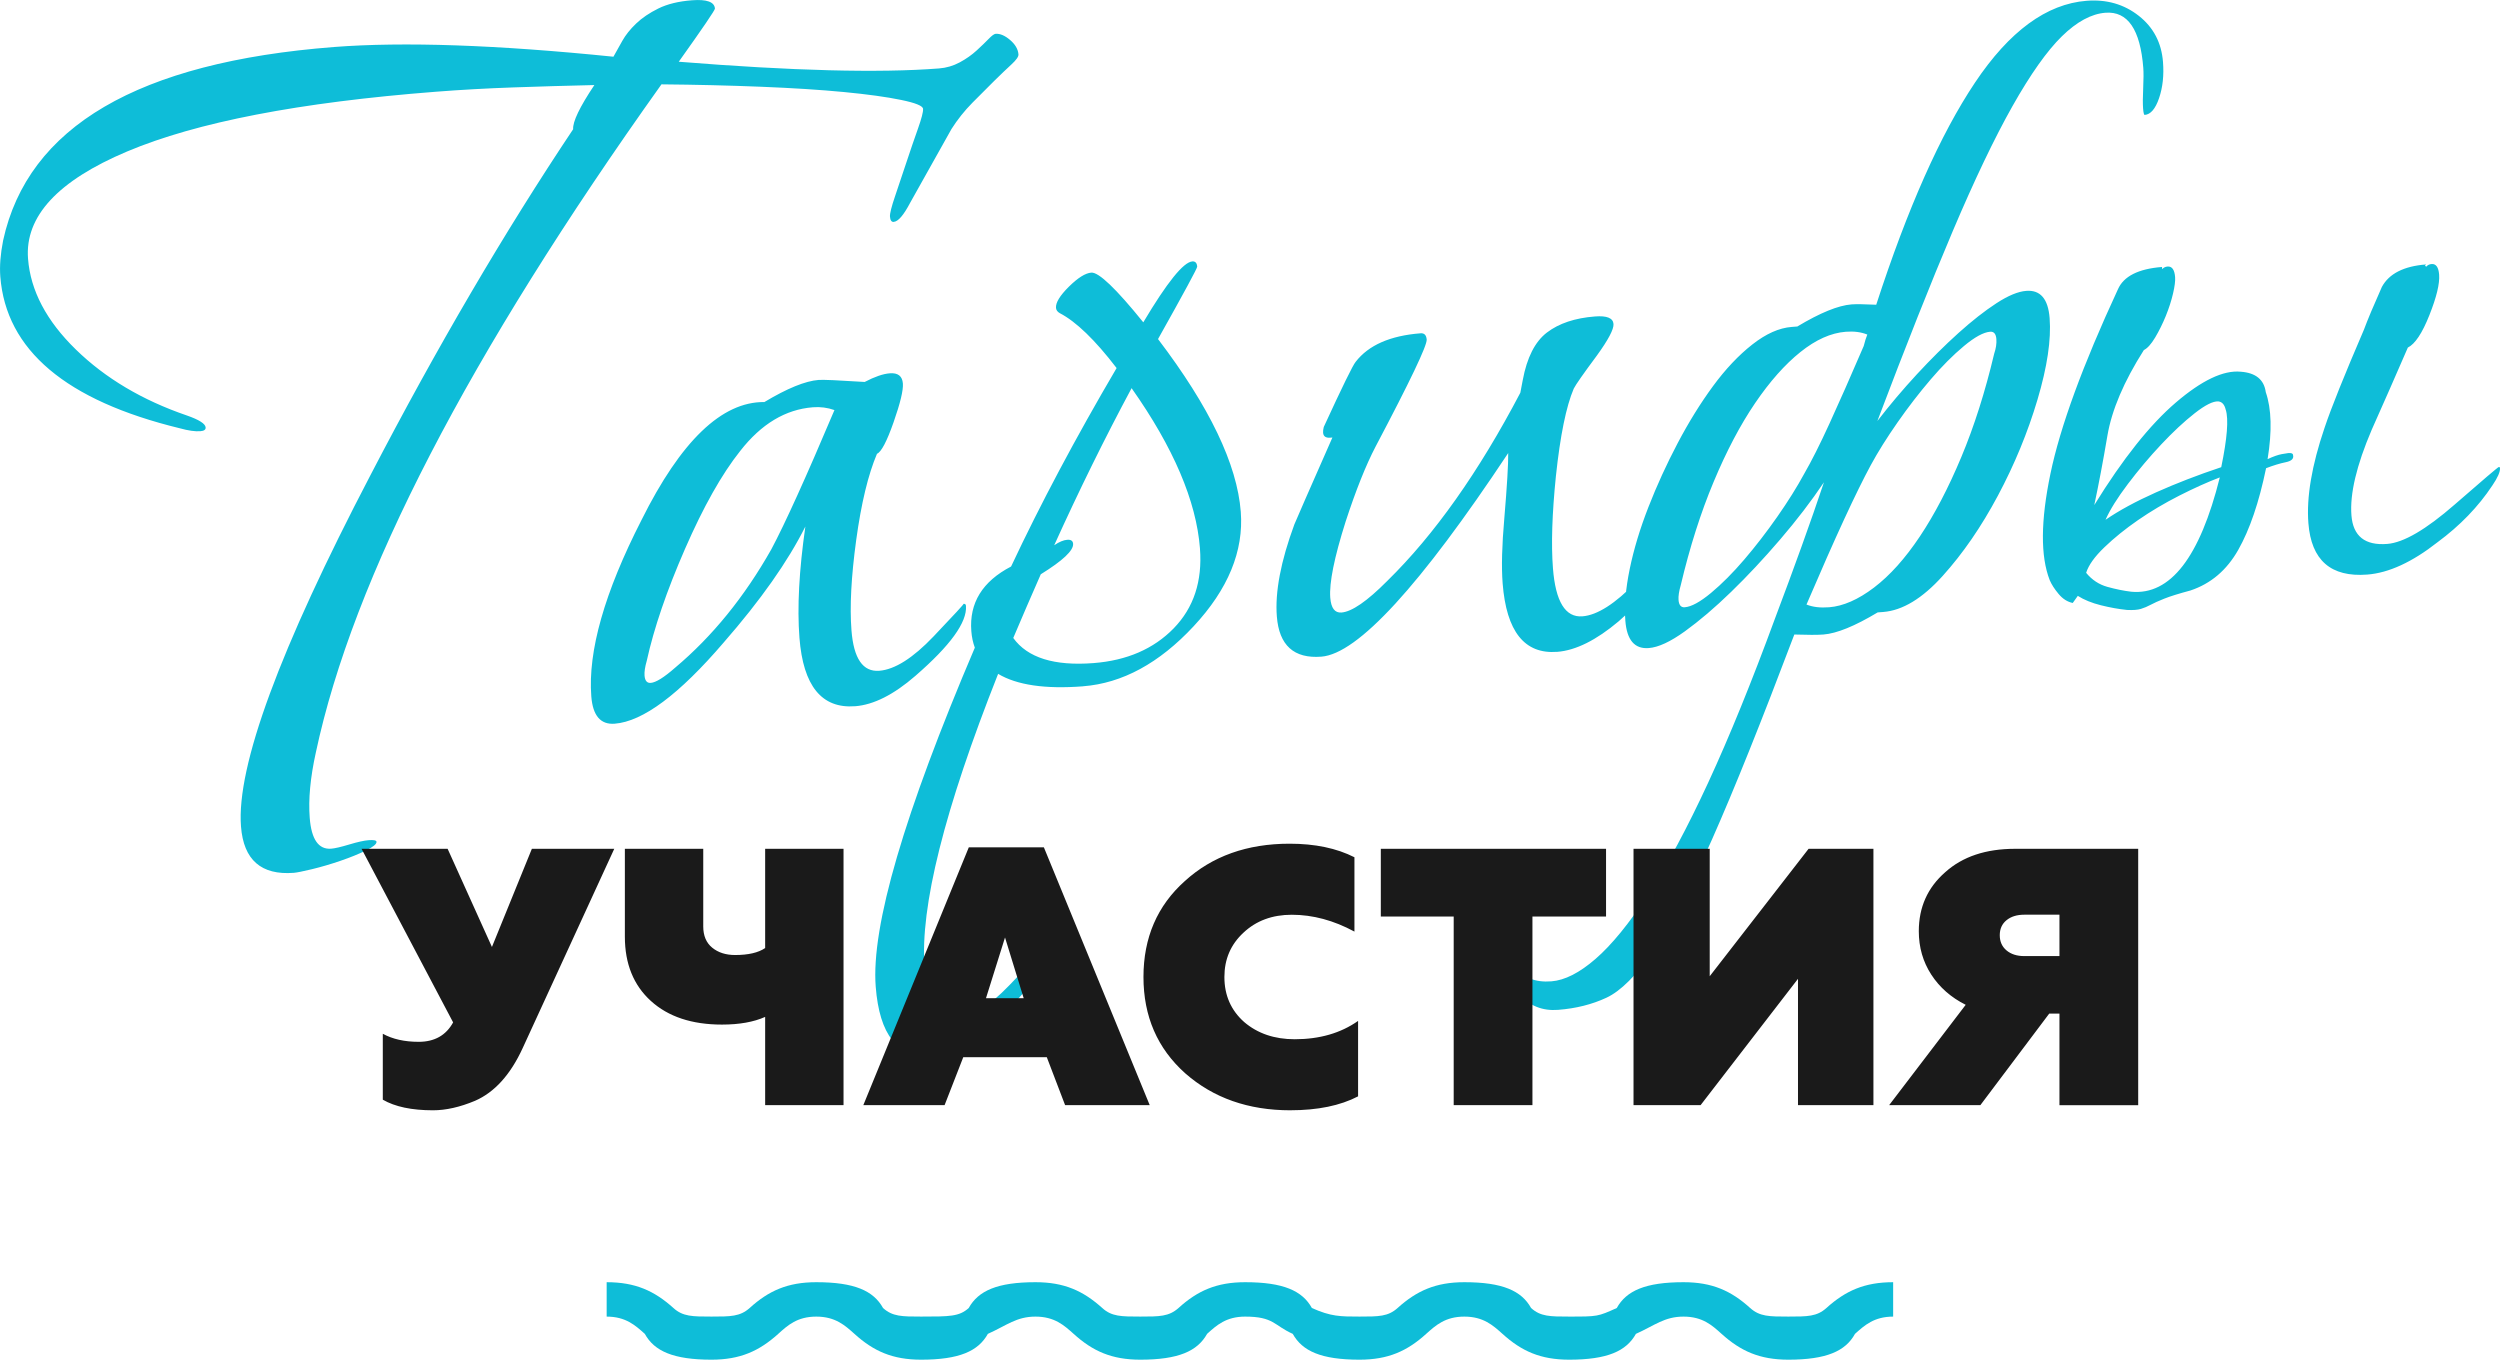
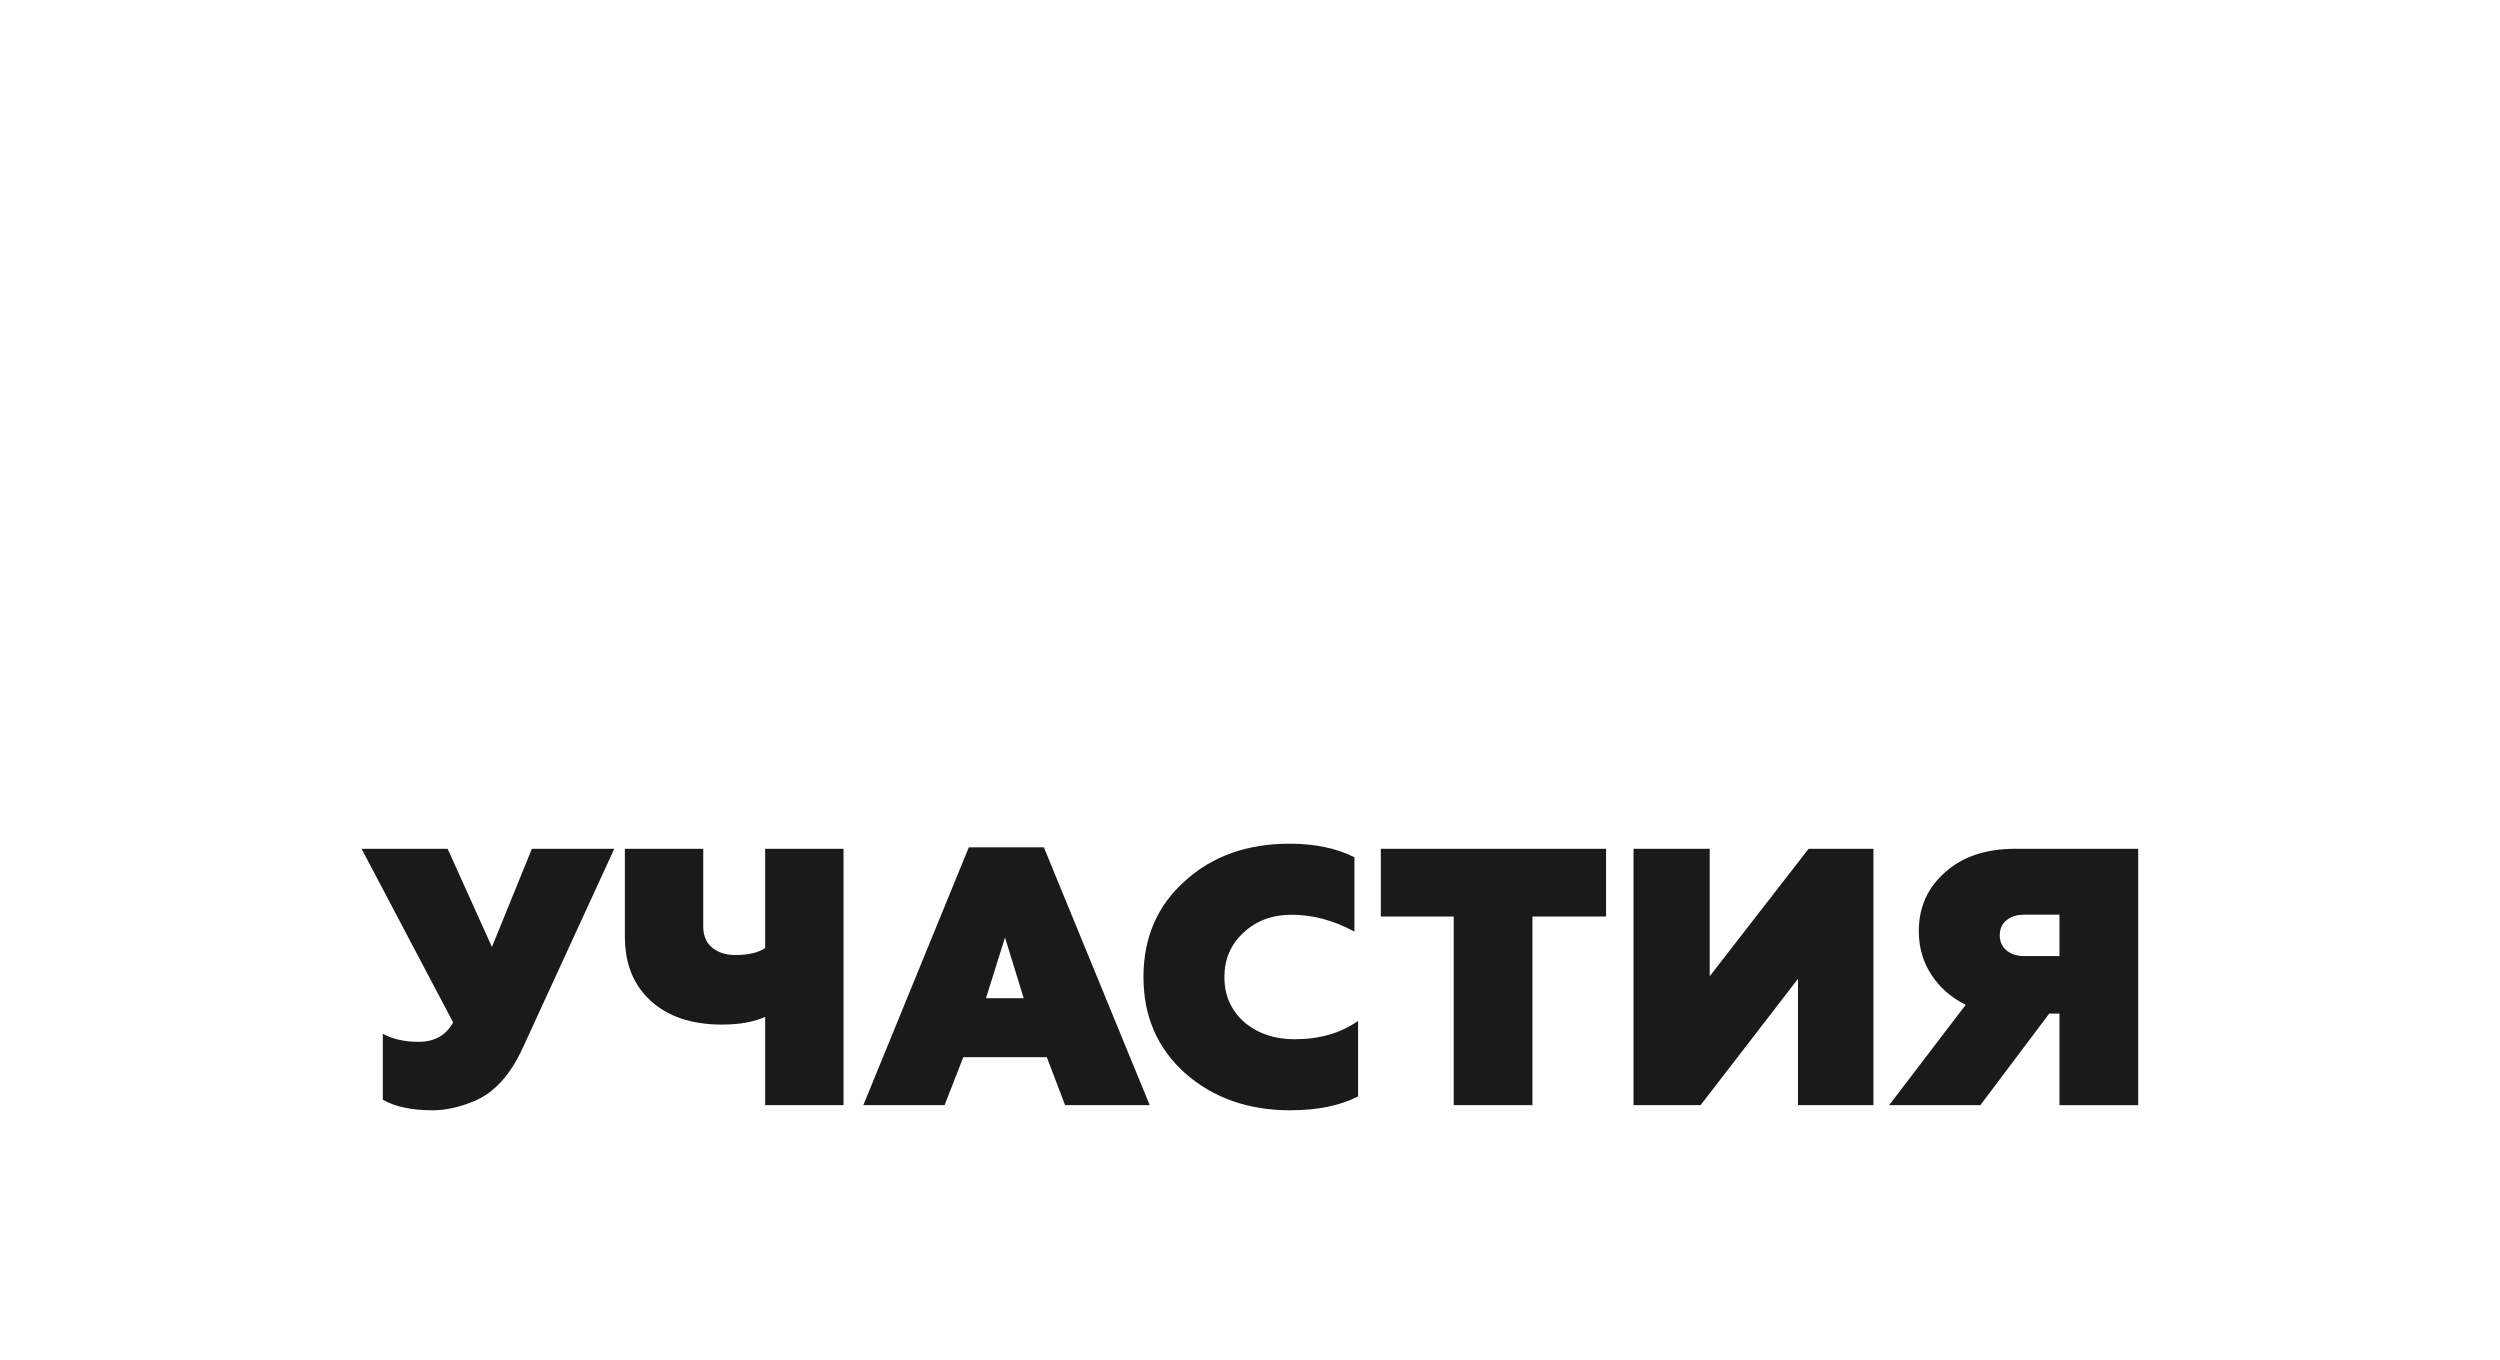
<svg xmlns="http://www.w3.org/2000/svg" xml:space="preserve" width="86.693mm" height="47.149mm" style="shape-rendering:geometricPrecision; text-rendering:geometricPrecision; image-rendering:optimizeQuality; fill-rule:evenodd; clip-rule:evenodd" viewBox="0 0 890.87 484.51">
  <defs>
    <style type="text/css">  .fil2 {fill:#0EBDD8} .fil0 {fill:#0EBDD8;fill-rule:nonzero} .fil1 {fill:#1A1A1A;fill-rule:nonzero}  </style>
  </defs>
  <g id="Слой_x0020_1">
-     <path class="fil0" d="M318.48 79.08c-0.79,0.06 -1.24,-0.57 -1.34,-1.89 -0.08,-1.06 0.53,-3.5 1.83,-7.32 1.3,-3.82 2.65,-7.85 4.05,-12.08 1.4,-4.23 2.76,-8.19 4.07,-11.88 1.31,-3.69 1.92,-6.07 1.84,-7.12 -0.08,-1.06 -2.69,-2.12 -7.83,-3.18 -5.13,-1.06 -11.92,-2 -20.36,-2.81 -8.44,-0.81 -18.33,-1.44 -29.66,-1.89 -11.34,-0.45 -23.13,-0.74 -35.37,-0.85 -68.84,96.54 -109.9,175.9 -123.16,238.09 -1.97,8.93 -2.7,16.7 -2.18,23.3 0.59,7.66 3.14,11.32 7.63,10.98 1.32,-0.1 3.48,-0.6 6.47,-1.5 2.99,-0.9 5.28,-1.4 6.86,-1.53 1.85,-0.14 2.8,0.05 2.84,0.58 0.06,0.79 -1.19,1.82 -3.75,3.08 -2.56,1.26 -5.59,2.49 -9.09,3.69 -3.5,1.2 -6.88,2.19 -10.14,2.98 -3.26,0.78 -5.42,1.22 -6.48,1.3 -11.63,0.9 -17.91,-4.6 -18.83,-16.49 -1.66,-21.41 13.72,-63.15 46.14,-125.23 23.61,-45.44 47.68,-86.52 72.22,-123.26 -0.2,-2.64 2.31,-7.89 7.56,-15.74 -9.82,0.23 -19.44,0.51 -28.85,0.84 -9.42,0.33 -18.62,0.84 -27.6,1.54 -48.64,3.77 -85.31,10.86 -110.03,21.28 -24.72,10.42 -36.5,23.17 -35.33,38.23 0.88,11.37 6.57,22.16 17.07,32.38 10.5,10.22 23.67,18.04 39.51,23.47 4.37,1.52 6.61,2.95 6.71,4.27 0.06,0.79 -0.57,1.24 -1.89,1.34 -1.85,0.14 -4.27,-0.2 -7.26,-1.03 -40.65,-9.88 -61.99,-27.91 -64.02,-54.08 -0.29,-3.7 0.05,-7.98 1,-12.84 8.83,-40.57 48.13,-63.56 117.91,-68.96 24.85,-1.92 58.04,-0.77 99.58,3.46 0.94,-1.67 1.99,-3.54 3.15,-5.63 1.17,-2.09 2.8,-4.14 4.91,-6.16 2.1,-2.02 4.76,-3.82 7.96,-5.4 3.2,-1.58 7.18,-2.55 11.94,-2.92 5.29,-0.41 8.02,0.58 8.21,2.95 0.04,0.53 -4.26,6.84 -12.89,18.95 40.4,3.25 71.31,4.05 92.72,2.39 2.64,-0.2 5.11,-0.93 7.41,-2.17 2.3,-1.24 4.31,-2.66 6.05,-4.26 1.74,-1.6 3.16,-2.97 4.27,-4.12 1.11,-1.15 1.93,-1.74 2.45,-1.79 1.59,-0.12 3.3,0.61 5.16,2.19 1.85,1.58 2.85,3.3 2.99,5.15 0.06,0.79 -0.78,1.99 -2.51,3.58 -1.74,1.6 -3.78,3.55 -6.13,5.86 -2.35,2.31 -4.94,4.9 -7.77,7.78 -2.84,2.88 -5.32,6 -7.45,9.35l-14.72 26.27c-2.32,4.43 -4.27,6.71 -5.85,6.83zm-13.76 172.58c-11.89,0.92 -18.51,-7.21 -19.84,-24.39 -0.84,-10.84 -0.13,-24.05 2.11,-39.65 -6.22,12.45 -15.92,26.23 -29.11,41.34 -15.85,18.51 -28.8,28.16 -38.84,28.93 -5.02,0.39 -7.8,-2.85 -8.33,-9.73 -1.25,-16.12 4.71,-37.06 17.87,-62.81 14.04,-28.21 28.64,-42.24 43.81,-42.08 8.13,-4.88 14.58,-7.51 19.33,-7.88 1.59,-0.12 7.06,0.12 16.41,0.72 3.58,-1.87 6.56,-2.9 8.94,-3.08 2.91,-0.23 4.46,0.98 4.67,3.63 0.18,2.38 -0.92,6.98 -3.32,13.82 -2.4,6.83 -4.37,10.58 -5.91,11.23 -3.15,7.42 -5.61,17.65 -7.4,30.69 -1.78,13.04 -2.35,23.78 -1.69,32.24 0.78,10.04 4.07,14.84 9.89,14.39 5.55,-0.43 12.01,-4.52 19.39,-12.27 7.38,-7.75 10.93,-11.62 10.67,-11.59 0.53,-0.04 0.81,0.2 0.85,0.73 0.45,5.82 -5.55,14.12 -18.01,24.93 -7.72,6.71 -14.89,10.33 -21.5,10.84zm-7.37 -105.53c-2.46,-0.87 -5.01,-1.21 -7.66,-1 -9.78,0.76 -18.42,5.95 -25.92,15.57 -6.54,8.22 -13.09,19.83 -19.64,34.83 -6.55,15 -11.1,28.32 -13.66,39.95 -0.63,2.18 -0.89,3.92 -0.79,5.25 0.14,1.85 0.88,2.72 2.2,2.62 1.85,-0.14 4.77,-1.96 8.75,-5.46 13.23,-11.13 24.64,-25.17 34.23,-42.14 4.88,-9.15 12.37,-25.69 22.49,-49.61zm88.59 98.44c-13.48,1.04 -23.57,-0.44 -30.26,-4.44 -19.13,48.28 -27.87,83.13 -26.21,104.54 1,12.95 4.68,19.18 11.02,18.69 5.29,-0.41 11.68,-4.49 19.19,-12.26 7.51,-7.76 11.13,-11.63 10.87,-11.61 0.26,-0.02 0.42,0.23 0.46,0.76 0.45,5.82 -5.42,14.11 -17.62,24.9 -7.99,6.73 -15.29,10.36 -21.89,10.87 -11.63,0.9 -18.11,-7.24 -19.44,-24.42 -1.66,-21.41 10.12,-61.68 35.32,-120.8 -0.67,-1.81 -1.09,-3.77 -1.25,-5.89 -0.78,-10.04 3.95,-17.72 14.17,-23.03 10.5,-22.35 23.04,-45.93 37.6,-70.72 -7.69,-10.04 -14.45,-16.56 -20.26,-19.57 -0.83,-0.47 -1.28,-1.1 -1.34,-1.89 -0.14,-1.85 1.39,-4.36 4.6,-7.54 3.21,-3.17 5.87,-4.84 7.99,-5.01 2.64,-0.2 8.82,5.7 18.52,17.71 8.47,-14.22 14.29,-21.45 17.47,-21.7 1.06,-0.08 1.64,0.54 1.74,1.86 0.04,0.53 -4.61,9.13 -13.96,25.81 18.35,24.11 28.18,44.62 29.49,61.54 1.08,14.01 -4.51,27.6 -16.79,40.79 -12.27,13.18 -25.42,20.32 -39.43,21.4zm41.67 -49.1c-1.31,-16.92 -9.43,-35.97 -24.37,-57.15 -9.53,17.76 -18.72,36.42 -27.58,55.98 1.77,-1.2 3.31,-1.85 4.64,-1.95 1.32,-0.1 2.02,0.38 2.1,1.43 0.18,2.38 -3.66,6 -11.52,10.86 -3.39,7.71 -6.66,15.27 -9.81,22.7 5.07,7.05 14.6,10.04 28.61,8.95 11.89,-0.92 21.41,-5.05 28.56,-12.38 7.14,-7.33 10.26,-16.82 9.36,-28.45zm127.29 36.81c-11.63,0.9 -18.11,-7.24 -19.44,-24.42 -0.45,-5.82 -0.25,-13.54 0.6,-23.18 0.97,-11.51 1.43,-19.26 1.39,-23.24 -31.43,47.37 -53.63,71.56 -66.58,72.56 -9.78,0.76 -15.07,-4.02 -15.87,-14.33 -0.68,-8.72 1.4,-19.65 6.24,-32.79 0.67,-1.65 5.19,-11.97 13.56,-30.97l-0.79 0.06c-1.59,0.12 -2.43,-0.48 -2.53,-1.8 -0.04,-0.53 0.04,-1.2 0.24,-2.01 6.6,-14.34 10.39,-22.08 11.37,-23.22 4.59,-5.94 12.31,-9.33 23.14,-10.17 1.32,-0.1 2.04,0.64 2.17,2.23 0.16,2.11 -5.9,14.82 -18.19,38.1 -3.47,6.65 -7.04,15.57 -10.69,26.75 -4.06,12.81 -5.89,21.86 -5.48,27.15 0.29,3.7 1.62,5.46 4,5.27 3.7,-0.29 9.13,-4.03 16.28,-11.23 16.81,-16.46 32.63,-38.82 47.45,-67.09l0.85 -4.45c1.5,-8.09 4.38,-13.77 8.65,-17.02 4.27,-3.25 9.97,-5.16 17.11,-5.71 4.23,-0.33 6.43,0.57 6.59,2.68 0.14,1.85 -1.83,5.59 -5.91,11.23 -4.82,6.49 -7.57,10.42 -8.26,11.81 -2.7,6.33 -4.82,16.73 -6.36,31.21 -1.36,13.4 -1.71,24.33 -1.05,32.79 0.92,11.89 4.42,17.61 10.5,17.14 5.29,-0.41 11.69,-4.49 19.19,-12.26 7.51,-7.76 11.13,-11.63 10.87,-11.61 0.27,-0.02 0.42,0.23 0.46,0.76 0.45,5.81 -5.42,14.11 -17.62,24.9 -7.99,6.73 -15.29,10.36 -21.89,10.87zm88.84 -16.85c2.2,0.89 4.88,1.22 8.05,0.97 5.02,-0.39 10.36,-2.73 16.01,-7.02 5.65,-4.29 11.1,-10.37 16.34,-18.22 5.24,-7.85 10.16,-17.27 14.76,-28.27 4.6,-10.99 8.5,-23.26 11.71,-36.81 0.65,-1.91 0.91,-3.66 0.79,-5.25 -0.14,-1.85 -0.88,-2.72 -2.2,-2.62 -2.38,0.18 -5.5,1.89 -9.37,5.11 -3.87,3.22 -7.82,7.19 -11.84,11.89 -4.02,4.7 -7.95,9.79 -11.78,15.27 -3.83,5.48 -7.02,10.58 -9.58,15.3 -2.56,4.72 -5.72,11.15 -9.48,19.28 -3.76,8.14 -8.23,18.25 -13.41,30.35zm21.67 -96.21c-2.2,-0.89 -4.75,-1.23 -7.66,-1 -5.29,0.41 -10.68,2.82 -16.19,7.24 -5.51,4.41 -10.89,10.48 -16.14,18.2 -5.25,7.72 -10.18,17.07 -14.78,28.07 -4.6,10.99 -8.5,23.26 -11.71,36.8 -0.63,2.18 -0.89,3.92 -0.79,5.25 0.14,1.85 0.88,2.72 2.2,2.62 2.38,-0.18 5.5,-1.89 9.38,-5.11 3.87,-3.22 7.82,-7.19 11.84,-11.89 4.02,-4.7 7.95,-9.79 11.78,-15.27 3.83,-5.48 7.02,-10.58 9.58,-15.3 2.58,-4.46 5.58,-10.4 8.99,-17.85 3.41,-7.44 7.49,-16.67 12.22,-27.67 0.41,-1.63 0.83,-2.99 1.28,-4.09zm-131.19 216.77c2.25,-5.23 3.89,-7.21 4.92,-5.97 1.03,1.25 1.77,4.78 2.22,10.6 0.35,4.49 1.62,7.19 3.82,8.08 2.2,0.89 4.75,1.23 7.66,1 4.76,-0.37 10,-3.03 15.73,-8 5.73,-4.96 11.99,-12.63 18.76,-22.99 6.78,-10.36 13.92,-23.68 21.44,-39.95 7.51,-16.27 15.45,-35.76 23.79,-58.48 3.31,-8.76 6.44,-17.25 9.4,-25.46 2.96,-8.21 5.62,-15.86 8,-22.96 -4.53,6.73 -9.72,13.52 -15.58,20.35 -5.85,6.84 -11.69,13.07 -17.5,18.71 -5.81,5.64 -11.3,10.31 -16.46,14.04 -5.16,3.72 -9.46,5.72 -12.9,5.98 -5.02,0.39 -7.8,-2.85 -8.33,-9.73 -0.41,-5.29 0.11,-11.44 1.56,-18.47 1.45,-7.03 3.67,-14.38 6.67,-22.06 3,-7.68 6.46,-15.26 10.4,-22.74 3.94,-7.48 8.14,-14.26 12.59,-20.32 4.45,-6.06 9.12,-11.01 14.01,-14.85 4.89,-3.84 9.58,-5.93 14.07,-6.27l1.98 -0.15c8.13,-4.88 14.57,-7.51 19.33,-7.88 0.79,-0.06 1.92,-0.08 3.39,-0.06 1.46,0.02 3.26,0.08 5.4,0.18 11.17,-34.37 22.89,-60.74 35.16,-79.1 12.27,-18.37 25.55,-28.1 39.82,-29.21 7.14,-0.55 13.32,1.23 18.56,5.34 5.24,4.11 8.12,9.61 8.65,16.48 0.37,4.76 -0.1,9.05 -1.4,12.87 -1.3,3.82 -3.01,5.82 -5.12,5.98 -0.26,0.02 -0.46,-0.76 -0.58,-2.35 -0.12,-1.59 -0.11,-3.98 0.04,-7.18 0.15,-3.2 0.16,-5.6 0.04,-7.18 -1.06,-13.75 -5.56,-20.31 -13.49,-19.7 -5.02,0.39 -10.19,3.18 -15.51,8.38 -5.31,5.2 -11.19,13.5 -17.62,24.9 -6.43,11.4 -13.52,26.24 -21.28,44.53 -7.76,18.28 -16.71,40.85 -26.87,67.69 4.35,-5.65 9.04,-11.2 14.07,-16.65 5.03,-5.44 9.97,-10.34 14.82,-14.71 4.85,-4.36 9.36,-7.9 13.54,-10.62 4.18,-2.72 7.72,-4.19 10.63,-4.41 5.02,-0.39 7.8,2.85 8.33,9.72 0.59,7.67 -0.85,17.35 -4.33,29.05 -3.48,11.7 -8.18,23.1 -14.1,34.2 -5.92,11.1 -12.49,20.64 -19.72,28.65 -7.22,8.01 -14.27,12.27 -21.15,12.81l-1.98 0.15c-8.13,4.88 -14.57,7.51 -19.33,7.88 -1.06,0.08 -2.45,0.12 -4.18,0.12 -1.73,0 -3.79,-0.04 -6.19,-0.12 -11.7,30.95 -21.45,55.24 -29.26,72.86 -7.81,17.62 -14.76,30.86 -20.86,39.71 -6.1,8.85 -11.71,14.47 -16.84,16.86 -5.13,2.39 -10.87,3.83 -17.22,4.32 -5.55,0.43 -10.15,-1.41 -13.79,-5.51 -3.64,-4.11 -6.04,-10.23 -7.21,-18.39zm258.91 -189.96c-0.41,-1.83 -1.28,-2.83 -2.63,-2.99 -1.87,-0.12 -4.69,1.29 -8.45,4.24 -3.76,2.95 -7.73,6.65 -11.9,11.09 -4.18,4.44 -8.13,9.14 -11.87,14.08 -3.74,4.94 -6.4,9.2 -7.98,12.78 4.8,-3.3 10.79,-6.55 17.99,-9.77 7.2,-3.22 14.94,-6.21 23.24,-8.98 2.13,-10.27 2.66,-17.09 1.61,-20.47zm-2.12 24.1c-4.39,1.67 -9.21,3.84 -14.45,6.5 -5.24,2.67 -10.14,5.57 -14.68,8.71 -4.54,3.14 -8.55,6.38 -12.01,9.71 -3.47,3.33 -5.62,6.35 -6.48,9.08 2.06,2.5 4.58,4.17 7.57,5 2.99,0.83 5.83,1.41 8.51,1.73 13.93,1.31 24.44,-12.26 31.55,-40.73zm-44.71 9.84c10.16,-16.48 19.85,-28.66 29.08,-36.55 9.23,-7.89 16.92,-11.55 23.08,-10.96 5.35,0.38 8.33,2.81 8.94,7.28 2.06,5.96 2.27,13.92 0.65,23.88 2.05,-0.96 3.74,-1.55 5.05,-1.79 1.31,-0.24 2.1,-0.36 2.36,-0.38 1.06,-0.08 1.61,0.14 1.65,0.67 0.37,1.3 -0.5,2.17 -2.59,2.59 -2.09,0.43 -4.43,1.14 -7.01,2.14 -2.51,12.16 -5.82,21.86 -9.91,29.09 -4.09,7.23 -9.77,12.06 -17.03,14.48 -4.17,1.12 -7.28,2.09 -9.35,2.92 -2.06,0.82 -3.67,1.55 -4.82,2.17 -1.15,0.62 -2.31,1.11 -3.48,1.47 -1.17,0.36 -2.82,0.48 -4.96,0.38 -2.95,-0.3 -6.05,-0.86 -9.3,-1.67 -3.25,-0.81 -6,-1.93 -8.24,-3.35 -1.2,1.69 -1.8,2.53 -1.8,2.53 -1.89,-0.39 -3.57,-1.45 -5.03,-3.2 -1.47,-1.75 -2.52,-3.39 -3.18,-4.94 -3.32,-8.52 -3.23,-21.15 0.26,-37.91 3.49,-16.76 11.5,-38.65 24.03,-65.68 2.03,-4.68 7.28,-7.34 15.73,-8l0.06 0.79c0.49,-0.57 1.13,-0.89 1.92,-0.95 1.59,-0.12 2.48,1.14 2.69,3.78 0.1,1.32 -0.14,3.27 -0.74,5.84 -0.6,2.57 -1.46,5.23 -2.57,7.98 -1.12,2.74 -2.38,5.3 -3.79,7.67 -1.41,2.37 -2.76,3.87 -4.04,4.5 -7.11,11.19 -11.44,21.36 -12.99,30.52 -1.55,9.16 -3.11,17.39 -4.67,24.69zm97.25 24.78c-12.95,1 -19.94,-5.1 -20.96,-18.32 -0.72,-9.25 1.2,-20.57 5.75,-33.95 2.37,-7.1 7.06,-18.76 14.04,-34.99 1.32,-3.56 3.45,-8.64 6.4,-15.25 2.56,-4.72 7.81,-7.39 15.73,-8l-0.37 0.43 0.43 0.37c0.49,-0.57 1.13,-0.89 1.92,-0.95 1.59,-0.12 2.48,1.14 2.69,3.78 0.25,3.17 -0.91,7.98 -3.47,14.43 -2.56,6.45 -5.12,10.3 -7.68,11.56 -4.29,9.9 -8.58,19.68 -12.89,29.32 -5.4,12.65 -7.81,22.81 -7.21,30.47 0.57,7.4 4.82,10.8 12.75,10.18 5.82,-0.45 13.83,-5.13 24.04,-14.03 10.21,-8.9 15.45,-13.36 15.72,-13.38 0.27,-0.02 0.41,0.1 0.43,0.37 0.1,1.32 -0.8,3.38 -2.71,6.19 -5,7.57 -11.52,14.32 -19.57,20.26 -9.02,7.08 -17.37,10.92 -25.03,11.51z" />
    <path class="fil1" d="M154.29 395.65c-7.57,0 -13.53,-1.26 -17.88,-3.78l0 -23.49c3.48,1.91 7.74,2.87 12.79,2.87 5.65,0 9.74,-2.31 12.27,-6.92l-32.63 -61.86 30.67 0 15.79 34.98 14.23 -34.98 29.36 0 -32.63 71c-4.35,9.48 -10.01,15.75 -16.97,18.79 -5.39,2.26 -10.4,3.39 -15.01,3.39zm146.3 -1.83l-27.93 0 0 -31.45c-4.09,1.83 -9.22,2.74 -15.4,2.74 -10.7,0 -19.14,-2.81 -25.32,-8.42 -6.18,-5.61 -9.27,-13.25 -9.27,-22.9l0 -31.32 27.93 0 0 27.67c0,3.31 1.07,5.83 3.2,7.57 2.13,1.74 4.85,2.61 8.16,2.61 4.7,0 8.27,-0.83 10.7,-2.48l0 -35.37 27.93 0 0 91.36zm36.02 0l-28.97 0 37.59 -91.88 26.75 0 37.72 91.88 -30.15 0 -6.53 -17.1 -29.76 0 -6.66 17.1zm21.53 -59.77l-6.79 21.66 13.44 0 -6.66 -21.66zm101.67 61.6c-14.97,0 -27.45,-4.39 -37.46,-13.18 -9.92,-8.87 -14.88,-20.32 -14.88,-34.32 0,-14.01 4.92,-25.41 14.75,-34.19 9.74,-8.87 22.19,-13.31 37.33,-13.31 9.05,0 16.75,1.61 23.1,4.83l0 26.49c-7.4,-4 -14.83,-6 -22.32,-6 -6.96,0 -12.7,2.13 -17.23,6.39 -4.52,4.18 -6.79,9.44 -6.79,15.79 0,6.53 2.35,11.88 7.05,16.05 4.79,4.09 10.79,6.13 18.01,6.13 8.87,0 16.4,-2.18 22.58,-6.53l0 26.88c-6.35,3.31 -14.4,4.96 -24.14,4.96zm32.24 -69.04l0 -24.14 80.26 0 0 24.14 -26.23 0 0 67.21 -28.06 0 0 -67.21 -25.97 0zm113.93 67.21l-23.88 0 0 -91.36 27.15 0 0 45.42 35.24 -45.42 23.1 0 0 91.36 -26.88 0 0 -45.02 -34.71 45.02zm99.71 0l-32.5 0 27.28 -35.76c-5.22,-2.61 -9.31,-6.2 -12.27,-10.77 -2.96,-4.57 -4.44,-9.72 -4.44,-15.46 0,-8.53 3.13,-15.53 9.4,-21.01 6.18,-5.57 14.49,-8.35 24.93,-8.35l43.85 0 0 91.36 -28.06 0 0 -32.63 -3.65 0 -24.54 32.63zm15.66 -53.12l12.53 0 0 -14.75 -12.53 0c-2.61,0 -4.72,0.65 -6.33,1.96 -1.61,1.31 -2.41,3.09 -2.41,5.35 0,2.26 0.8,4.07 2.41,5.42 1.61,1.35 3.72,2.02 6.33,2.02z" />
-     <path class="fil2" d="M637.27 469.16c-6.78,0 -10.19,0 -13.6,-3.05 -6.78,-6.15 -13.56,-9.2 -23.75,-9.2 -13.6,0 -20.38,3.05 -23.79,9.2 -6.78,3.05 -6.78,3.05 -16.97,3.05 -6.78,0 -10.19,0 -13.56,-3.05 -3.41,-6.15 -10.19,-9.2 -23.79,-9.2 -10.19,0 -16.97,3.05 -23.79,9.2 -3.37,3.05 -6.78,3.05 -13.56,3.05 -6.78,0 -10.19,0 -16.97,-3.05 -3.41,-6.15 -10.19,-9.2 -23.79,-9.2 -10.19,0 -16.97,3.05 -23.75,9.2 -3.41,3.05 -6.82,3.05 -13.6,3.05 -6.78,0 -10.19,0 -13.56,-3.05 -6.83,-6.15 -13.6,-9.2 -23.8,-9.2 -13.6,0 -20.38,3.05 -23.79,9.2 -3.37,3.05 -6.78,3.05 -16.97,3.05 -6.78,0 -10.19,0 -13.56,-3.05 -3.41,-6.15 -10.19,-9.2 -23.79,-9.2 -10.19,0 -16.97,3.05 -23.75,9.2 -3.41,3.05 -6.82,3.05 -13.6,3.05 -6.78,0 -10.19,0 -13.56,-3.05 -6.82,-6.15 -13.6,-9.2 -23.79,-9.2 0,12.26 0,12.26 0,12.26 6.78,0 10.19,3.1 13.6,6.15 3.37,6.15 10.19,9.2 23.75,9.2 10.19,0 16.97,-3.05 23.79,-9.2 3.37,-3.05 6.78,-6.15 13.56,-6.15 6.78,0 10.19,3.1 13.6,6.15 6.78,6.15 13.56,9.2 23.75,9.2 13.6,0 20.38,-3.05 23.79,-9.2 6.78,-3.05 10.19,-6.15 16.97,-6.15 6.78,0 10.19,3.1 13.6,6.15 6.78,6.15 13.56,9.2 23.75,9.2 13.6,0 20.38,-3.05 23.8,-9.2 3.37,-3.05 6.78,-6.15 13.56,-6.15 10.19,0 10.19,3.1 16.97,6.15 3.41,6.15 10.19,9.2 23.79,9.2 10.19,0 16.97,-3.05 23.75,-9.2 3.41,-3.05 6.82,-6.15 13.6,-6.15 6.78,0 10.19,3.1 13.6,6.15 6.78,6.15 13.56,9.2 23.75,9.2 13.6,0 20.38,-3.05 23.79,-9.2 6.78,-3.05 10.19,-6.15 16.97,-6.15 6.78,0 10.19,3.1 13.56,6.15 6.82,6.15 13.6,9.2 23.79,9.2 13.56,0 20.38,-3.05 23.75,-9.2 3.41,-3.05 6.82,-6.15 13.6,-6.15 0,-12.26 0,-12.26 0,-12.26 -10.19,0 -16.97,3.05 -23.79,9.2 -3.37,3.05 -6.78,3.05 -13.56,3.05zm0 0c0,0 0,0 0,0z" />
  </g>
</svg>